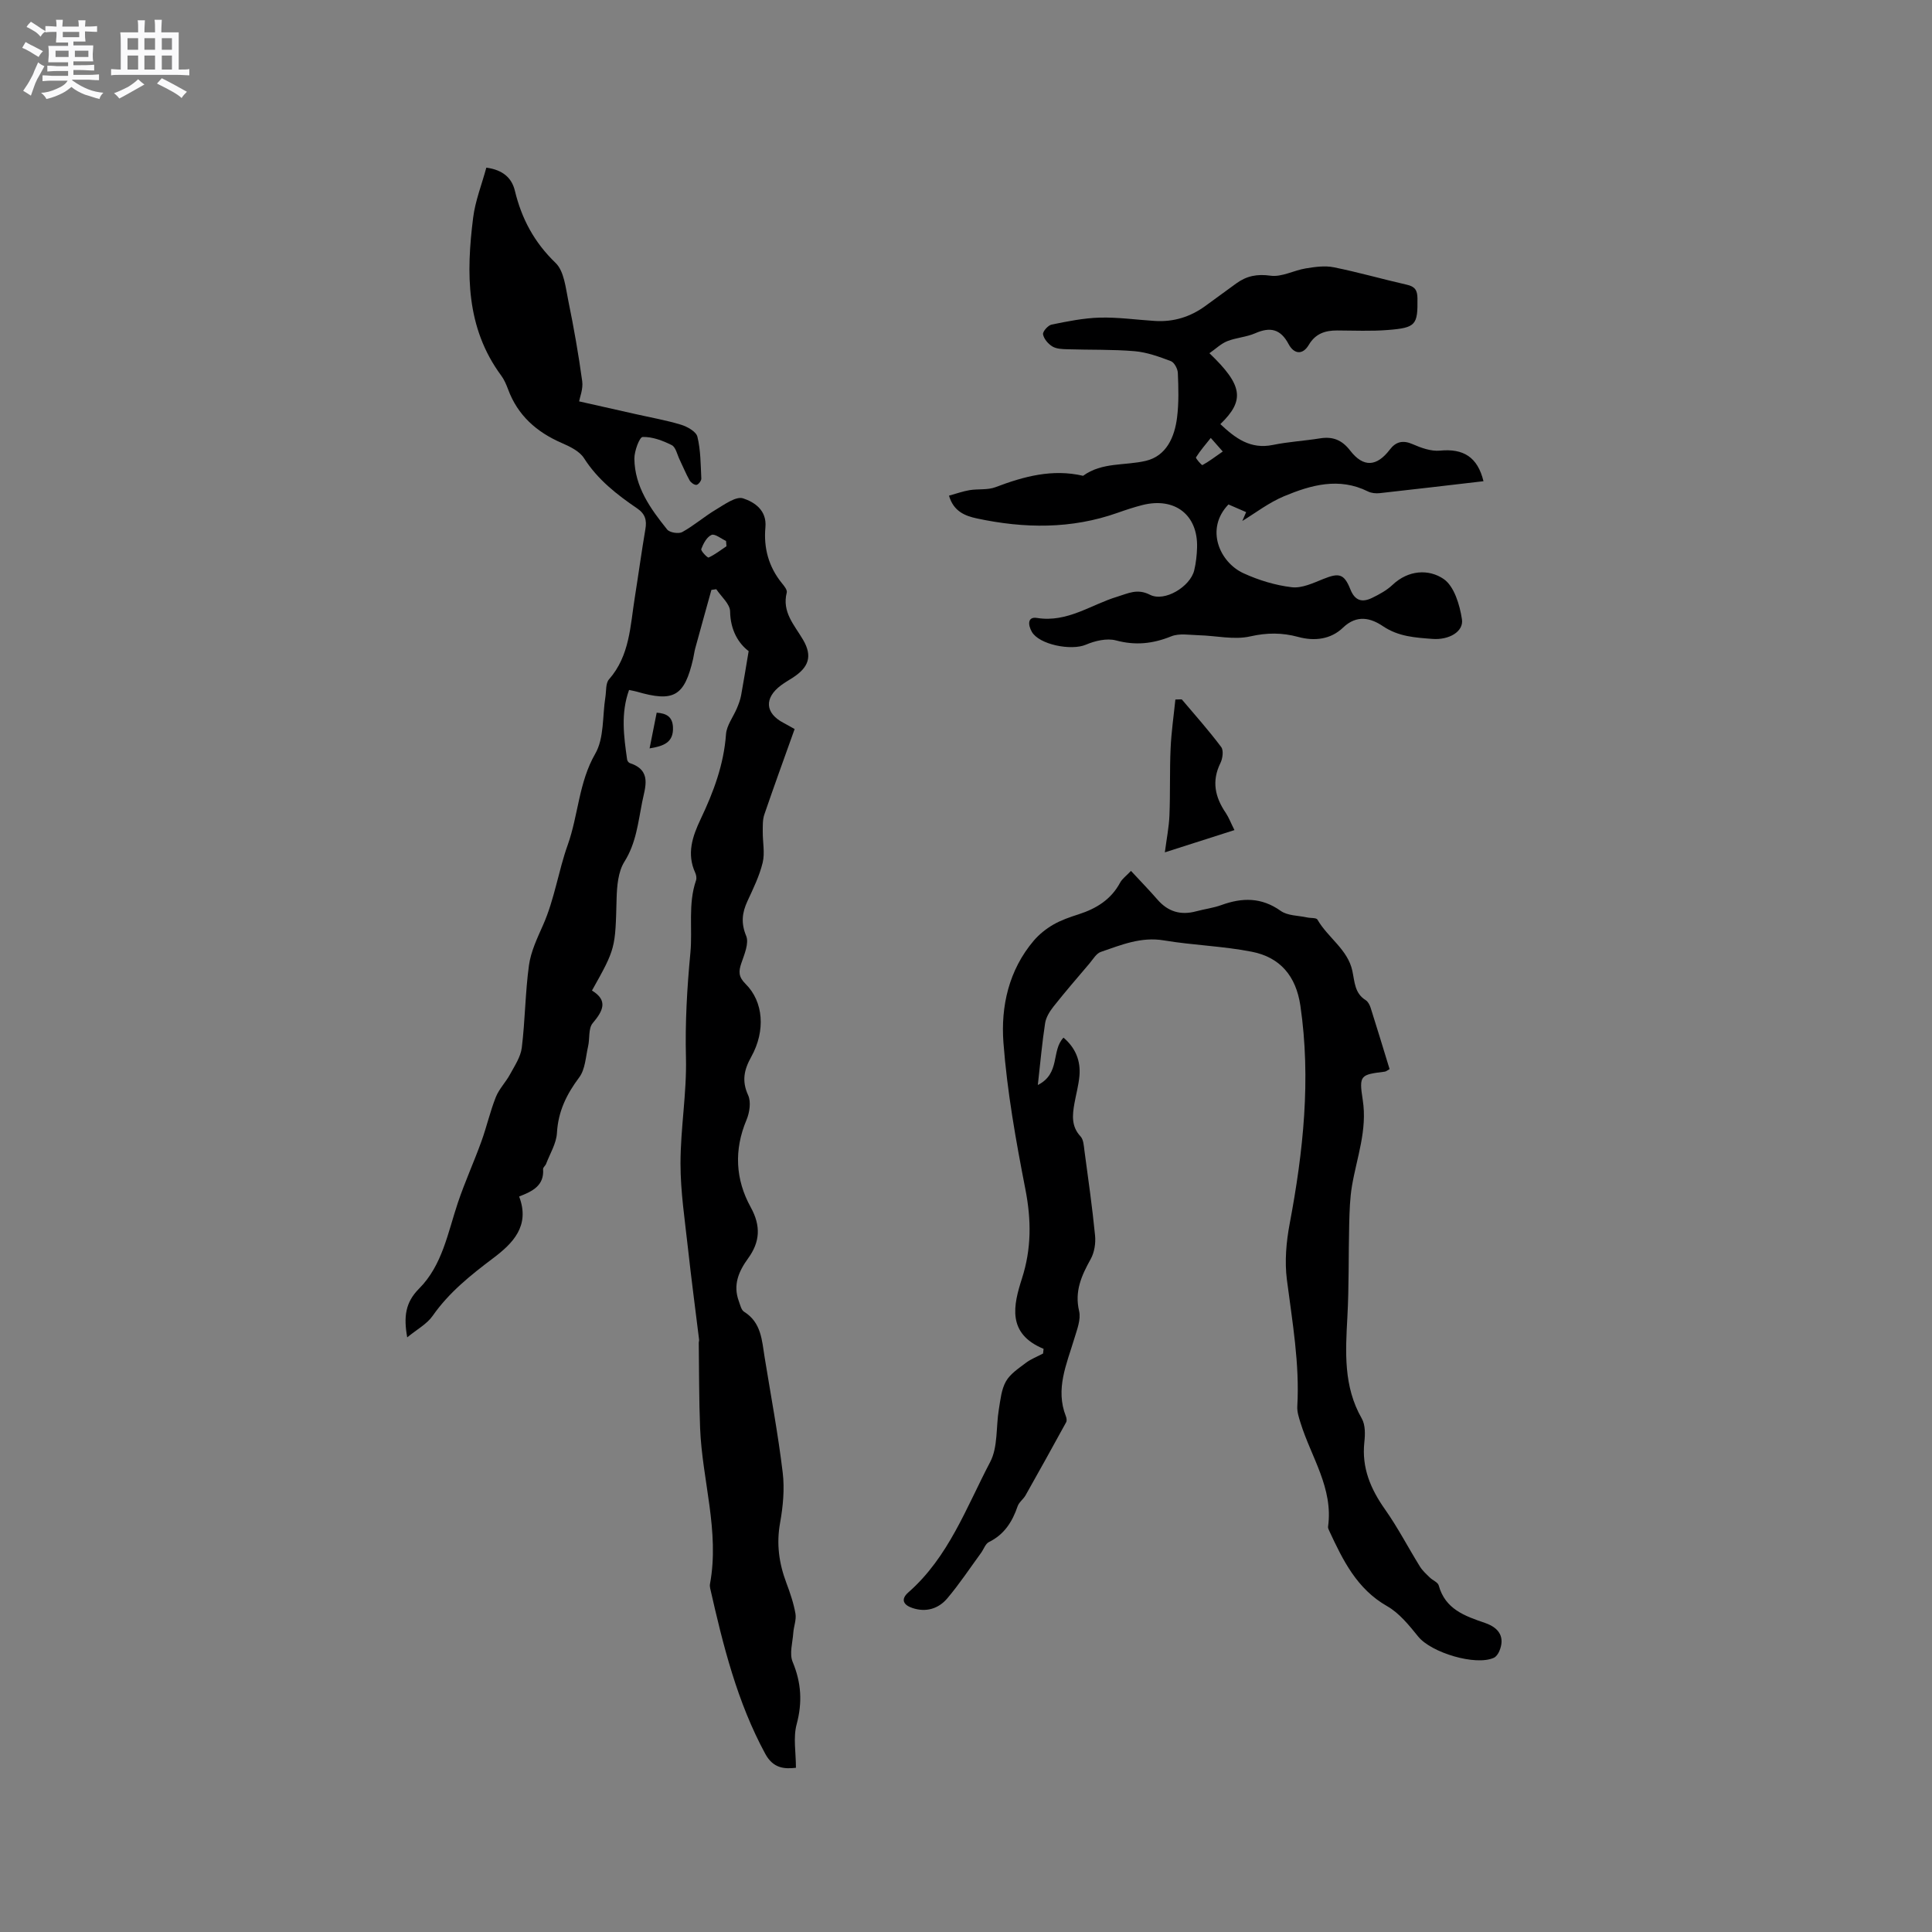
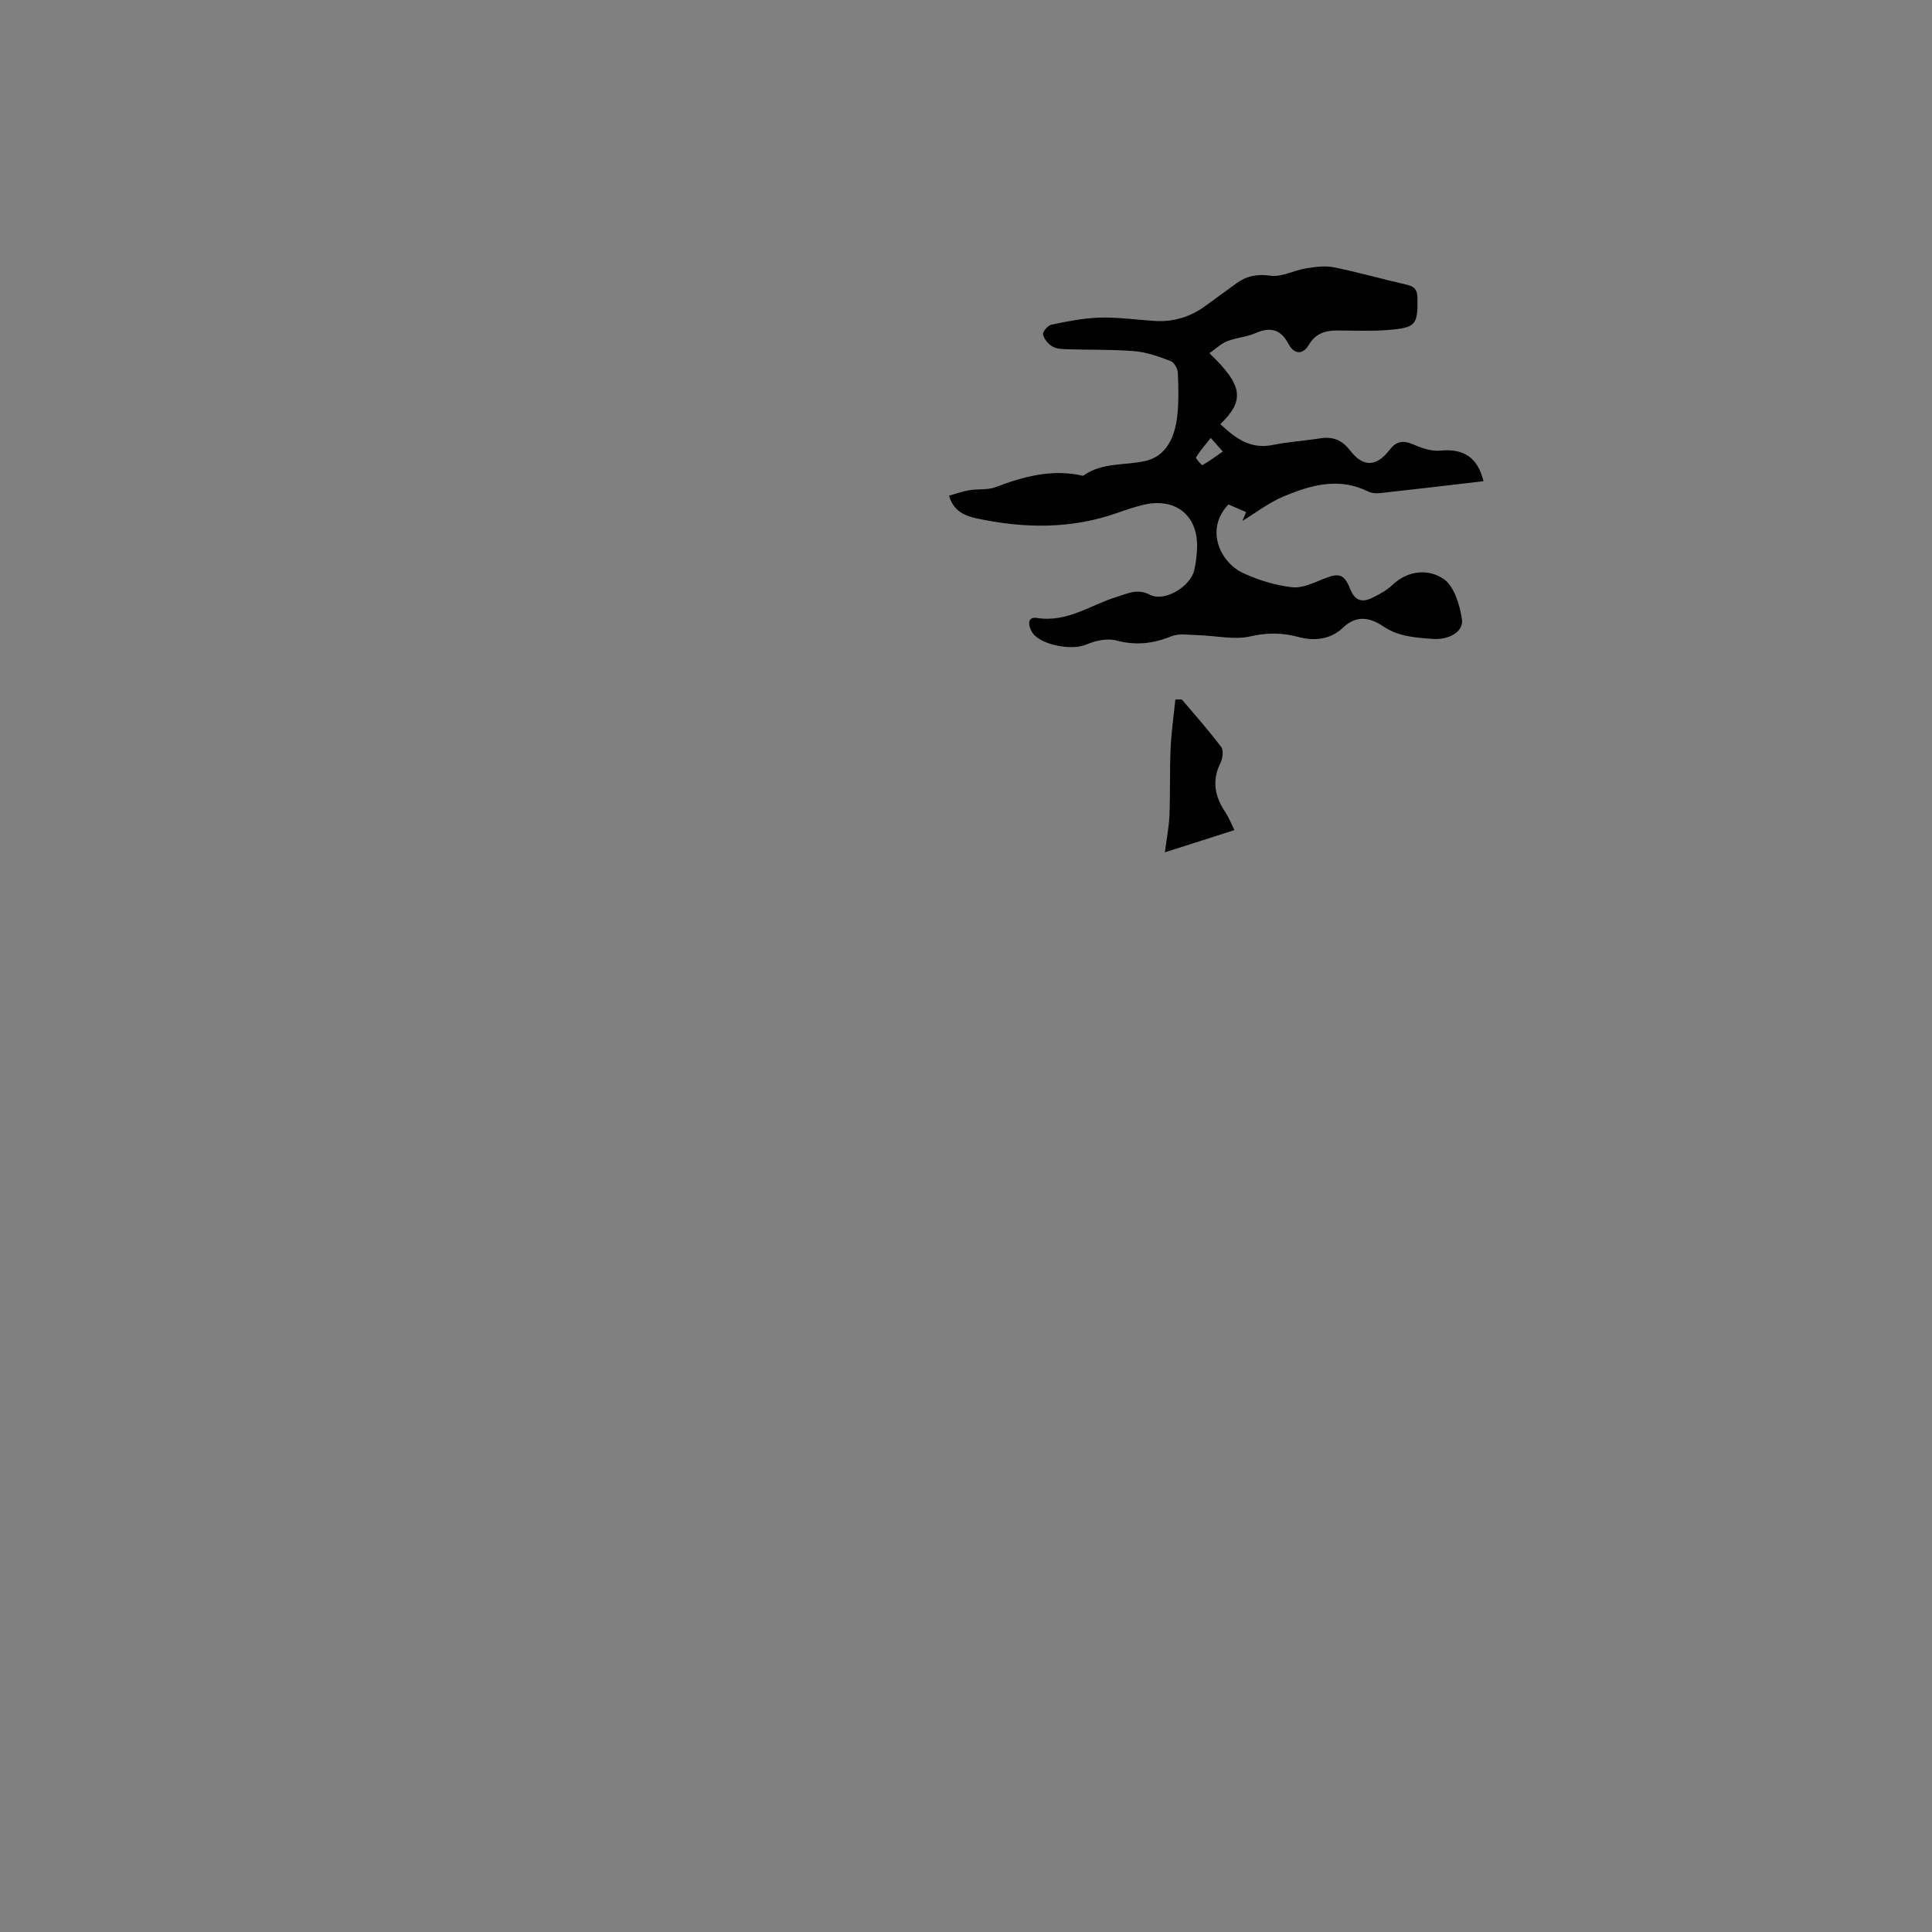
<svg xmlns="http://www.w3.org/2000/svg" enable-background="new 0 0 400 400" viewBox="0 0 400 400">
  <rect x="0" y="0" width="400" height="400" fill="#808080" stroke="none" />
-   <path d="m6.8 9.5c.6.3 1.3.7 2.1 1.1-.4.4-.7.8-.9 1.2-.7-.4-1.3-.8-1.8-1.1s-1.1-.6-1.6-.8c.2-.4.5-.8.7-1.2.4.2.8.5 1.5.8zm.9 6.9c-.3.6-.5 1.1-.7 1.7s-.4 1.1-.6 1.7c-.6-.4-1.1-.7-1.6-1 .7-1 1.2-1.8 1.5-2.4.3-.5.6-1.1.8-1.7.3-.6.5-1.2.8-1.8.3.3.8.6 1.3.8-.7 1.3-1.2 2.2-1.5 2.7zm.1-11c.4.3 1 .7 1.7 1.1-.5.2-.8.6-1.1 1.1-.5-.6-1-1-1.4-1.2s-.9-.6-1.5-.8c.2-.4.5-.7.9-1.1.5.3.9.6 1.4.9zm10.5 13.1c1 .4 2 .6 3.1.7-.4.4-.7.8-.8 1.3-.9-.2-1.9-.6-3-.9-1-.4-2-.9-2.8-1.6-.5.4-1.1.9-1.9 1.3s-1.9.9-3.3 1.2c-.1-.3-.5-.8-1.1-1.3 1 0 2.1-.3 3.2-.8 1.2-.5 1.9-1 2.3-1.7h-3.2c-.4 0-1 0-2 .1v-1.2c1 0 1.7.1 2 .1h3.3v-1h-2.3c-.2 0-.9 0-2 .1v-1.2c1.2 0 1.9.1 2 .1h2.3v-.8h-4.1c0-.7.1-1.2.1-1.6 0-.5 0-1.1-.1-1.8h4.1v-.7h-2.5c0-.6.1-1.1.1-1.6v-.6h-.5c-.4 0-1 0-1.8.1v-1.3c1.2 0 1.9.1 2.1.1h.2c0-.3 0-.8-.1-1.4h1.4c0 .6-.1 1-.1 1.4h3.4c0-.4 0-.8-.1-1.3h1.5c0 .4-.1.9-.1 1.3.7 0 1.5 0 2.5-.1v1.2c-1 0-1.8-.1-2.5-.1v.6c0 .3 0 .8.1 1.5h-2.5v.8h4.1c0 .7-.1 1.3-.1 1.8s0 1 .1 1.5h-4.1v.8h1.4c.8 0 1.8 0 2.9-.1v1.2c-1 0-1.9-.1-2.8-.1h-1.5v1h3.2c.3 0 1 0 2.1-.1v1.2c-1.1 0-1.8-.1-2.1-.1h-3.4l-.1.1c1.4 1 2.4 1.5 3.4 1.9zm-4.1-6.7v-1.3h-2.7v1.3zm2.2-4.1v-1.1h-3.4v1.1zm1.9 4.1v-1.3h-2.8v1.3z" fill="#fafafb" />
-   <path d="m37 6.7v2.3 5.4c1 0 1.8 0 2.2-.1v1.3c-.6 0-1.5-.1-2.5-.1h-11.9c-.7 0-1.3 0-1.8.1v-1.3c.5 0 1.1.1 2 .1v-5.2c0-1 0-1.8-.1-2.5h3.7c0-1.3 0-2.1-.1-2.5h1.5c0 .4-.1 1.3-.1 2.5h2.2c0-1.2 0-2.1-.1-2.6h1.5c0 .4-.1 1.3-.1 2.6zm-12.3 13.7c-.3-.4-.7-.8-1.1-1.1 1.1-.4 2.1-.9 2.9-1.3.8-.5 1.5-1 2.1-1.6.4.4.9.8 1.3 1.1-2.5 1.4-4.2 2.4-5.2 2.9zm3.9-10.1v-2.4h-2.2v2.4zm0 4.1v-2.9h-2.2v2.9zm3.5-4.1v-2.4h-2.2v2.4zm0 4.1v-2.9h-2.2v2.9zm.4 2.9 1-1.1c.6.3 1.4.7 2.5 1.3s2 1.1 2.7 1.5c-.4.4-.8.8-1.1 1.3-.8-.8-2.5-1.7-5.1-3zm3.1-7v-2.4h-2.1v2.4zm0 4.1v-2.9h-2.1v2.9z" fill="#fafafb" />
  <g fill="#000001">
-     <path d="m164.79 366c-2.32.26-4.68.19-6.35-2.89-5.83-10.75-8.73-22.45-11.4-34.24-.07-.31-.1-.64-.04-.95 2.01-10.91-1.62-21.46-2.05-32.21-.24-5.9-.2-11.81-.28-17.71 0-.21.09-.43.07-.63-.77-6.29-1.61-12.58-2.3-18.88-.64-5.86-1.55-11.73-1.55-17.6 0-7.3 1.31-14.61 1.13-21.9-.19-7.31.23-14.47.92-21.74.47-4.95-.53-10.06 1.17-14.99.15-.45.04-1.09-.16-1.54-1.81-3.95-.61-7.5 1.12-11.15 2.64-5.55 4.79-11.26 5.24-17.54.13-1.85 1.51-3.6 2.27-5.42.36-.86.69-1.74.86-2.65.52-2.81.96-5.63 1.56-9.15-2.09-1.58-3.78-4.32-3.84-8.22-.02-1.55-1.85-3.07-2.86-4.6-.34.05-.67.1-1.01.14-1.12 4.04-2.25 8.07-3.35 12.11-.19.71-.28 1.46-.44 2.18-1.8 7.76-4 9.02-11.73 6.76-.39-.11-.79-.17-1.53-.33-1.75 4.85-1.08 9.64-.4 14.42.04.27.31.64.56.72 4.62 1.52 3.17 4.97 2.55 8.09-.84 4.21-1.24 8.47-3.68 12.34-1.3 2.08-1.54 5.04-1.61 7.63-.27 10.27-.18 10.27-5.1 19.03 3.38 2.06 2.31 4.2.14 6.77-.91 1.09-.57 3.18-.94 4.78-.5 2.19-.59 4.76-1.84 6.43-2.62 3.5-4.36 7.04-4.61 11.5-.12 2.17-1.44 4.28-2.25 6.41-.15.39-.65.74-.62 1.08.26 3.43-2.23 4.62-4.96 5.67 2.34 6.12-1.37 9.75-5.36 12.76-4.68 3.53-9.15 7.09-12.55 11.96-1.19 1.7-3.25 2.79-5.26 4.45-.76-4.27-.4-7.23 2.46-10.1 4.81-4.82 5.94-11.55 8.02-17.76 1.44-4.29 3.33-8.43 4.87-12.69 1.1-3.03 1.81-6.22 3-9.21.67-1.68 2.05-3.07 2.93-4.69.96-1.77 2.2-3.6 2.44-5.52.7-5.68.71-11.44 1.49-17.1.4-2.85 1.73-5.62 2.92-8.31 2.37-5.35 3.18-11.21 5.09-16.55 2.22-6.21 2.28-12.96 5.71-18.91 1.87-3.24 1.47-7.78 2.1-11.73.2-1.25.03-2.85.75-3.67 4.31-4.91 4.39-11.06 5.34-16.96.75-4.71 1.39-9.43 2.19-14.13.32-1.86-.03-3.16-1.7-4.3-4.2-2.86-8.17-5.95-11-10.39-.93-1.46-2.92-2.42-4.63-3.16-5.2-2.26-9.1-5.7-11.1-11.11-.37-.99-.8-2-1.42-2.84-7.34-9.94-7.25-21.24-5.81-32.7.44-3.49 1.79-6.87 2.73-10.35 3.44.46 5.27 2.14 5.91 4.78 1.4 5.81 4.01 10.69 8.42 14.94 1.79 1.72 2.09 5.18 2.66 7.93 1.13 5.49 2.1 11.02 2.86 16.57.22 1.6-.5 3.33-.64 4.17 4.03.91 7.81 1.76 11.59 2.61 3.17.72 6.4 1.28 9.5 2.22 1.31.4 3.14 1.42 3.4 2.49.68 2.79.67 5.76.81 8.67.02.45-.62 1.26-1.01 1.3-.45.04-1.16-.48-1.42-.94-.77-1.38-1.37-2.86-2.06-4.29-.51-1.05-.8-2.58-1.63-3-1.86-.94-4.02-1.75-6.03-1.69-.64.02-1.73 2.92-1.71 4.5.07 5.82 3.33 10.35 6.79 14.66.51.64 2.37.94 3.12.53 2.44-1.35 4.58-3.23 6.98-4.66 1.78-1.06 4.15-2.8 5.62-2.32 2.34.77 4.95 2.45 4.62 6-.39 4.25.66 8.18 3.42 11.57.46.56 1.13 1.39 1 1.92-1.03 4.06 1.56 6.7 3.37 9.78 2.02 3.44 1.16 5.74-2.15 7.87-.8.51-1.63.99-2.4 1.56-3.54 2.64-3.32 5.79.52 7.79.56.29 1.1.61 2.29 1.27-2.09 5.85-4.24 11.75-6.27 17.69-.38 1.1-.32 2.38-.33 3.58-.02 2.14.47 4.38-.02 6.4-.67 2.75-1.95 5.37-3.15 7.96-1.12 2.42-1.36 4.55-.26 7.21.61 1.48-.36 3.77-.98 5.57-.61 1.76-.65 2.87.86 4.37 3.7 3.66 4.16 9.69 1.18 15.06-1.51 2.71-2.01 5.02-.65 7.99.63 1.38.29 3.59-.35 5.11-2.62 6.22-2.28 12.34.87 18.05 2.17 3.92 1.92 7.23-.54 10.61-1.96 2.7-3.15 5.5-1.92 8.84.29.78.5 1.83 1.09 2.2 3.58 2.23 3.69 5.92 4.26 9.44 1.29 7.95 2.78 15.87 3.74 23.85.41 3.41.07 7.01-.54 10.41-.79 4.35-.23 8.38 1.29 12.42.78 2.08 1.51 4.21 1.89 6.38.22 1.27-.36 2.66-.45 4-.14 2.01-.84 4.31-.13 6 1.8 4.32 2.04 8.4.82 12.94-.73 2.73-.14 5.76-.14 8.98zm-14.38-252.91c-.03-.36-.06-.73-.09-1.09-1.02-.47-2.32-1.55-3.01-1.25-.97.42-1.7 1.8-2.12 2.92-.14.38 1.3 1.86 1.52 1.76 1.32-.61 2.49-1.53 3.7-2.34z" />
-     <path d="m216.06 279.26c-7.65-3.16-6.24-9.06-4.47-14.58 1.98-6.17 1.94-12.11.71-18.43-1.96-10.05-3.78-20.2-4.55-30.4-.56-7.5 1.11-15.02 6.29-21.11 1.11-1.3 2.54-2.44 4.02-3.3 1.63-.94 3.47-1.57 5.28-2.15 3.66-1.18 6.7-3.06 8.58-6.57.43-.79 1.25-1.37 2.24-2.41 1.92 2.08 3.76 3.96 5.48 5.94 2.18 2.51 4.81 3.29 8 2.43 1.74-.47 3.56-.69 5.24-1.3 4.32-1.57 8.3-1.62 12.28 1.21 1.43 1.02 3.63.95 5.48 1.36.72.16 1.88.03 2.12.44 2.14 3.74 6.28 6.17 7.23 10.62.49 2.28.46 4.63 2.77 6.07.48.3.82.98 1.01 1.55 1.34 4.22 2.62 8.45 3.93 12.72-.45.24-.7.48-.98.52-5.04.64-5.39.69-4.58 5.85.98 6.25-1.23 11.92-2.23 17.82-.43 2.56-.5 5.19-.57 7.79-.16 6.44-.03 12.9-.38 19.33-.39 7.24-.84 14.36 2.98 21.03.76 1.32.71 3.3.53 4.93-.56 5.29 1.3 9.66 4.29 13.89 2.66 3.77 4.79 7.91 7.23 11.84.53.85 1.32 1.56 2.05 2.27.59.58 1.65.97 1.83 1.62 1.35 4.94 5.41 6.34 9.58 7.77 3.15 1.08 4.11 3.14 2.97 5.84-.23.54-.65 1.16-1.14 1.38-3.8 1.72-12.98-1.08-15.65-4.39-1.89-2.33-3.91-4.86-6.44-6.3-6.28-3.58-9.14-9.49-11.97-15.56-.13-.28-.3-.62-.26-.9 1.12-7.97-3.51-14.41-5.7-21.5-.34-1.09-.73-2.27-.67-3.38.51-8.85-1.03-17.51-2.15-26.23-.49-3.79-.14-7.82.57-11.59 2.82-14.97 4.44-29.94 2.22-45.16-.9-6.14-4.19-10.02-10.04-11.17-5.99-1.18-12.18-1.34-18.21-2.35-4.74-.8-8.85.94-13.06 2.38-.95.32-1.62 1.53-2.35 2.39-2.51 2.95-5.04 5.88-7.44 8.91-.79 1-1.56 2.23-1.75 3.45-.62 4-.97 8.04-1.51 12.81 4.74-2.4 2.73-7.11 5.32-9.81 2.48 2.12 3.59 4.8 3.29 7.99-.18 1.89-.69 3.74-1.03 5.62-.43 2.43-.68 4.76 1.27 6.85.61.66.67 1.92.8 2.93.79 5.85 1.62 11.69 2.2 17.56.16 1.6-.13 3.5-.9 4.89-1.89 3.41-3.38 6.64-2.4 10.78.41 1.75-.46 3.89-1.02 5.77-1.57 5.24-3.94 10.36-1.72 16.01.15.37.23.93.05 1.24-2.77 5.06-5.57 10.1-8.4 15.12-.46.81-1.35 1.42-1.64 2.26-1.1 3.22-2.76 5.85-5.95 7.42-.73.36-1.07 1.49-1.63 2.25-2.3 3.15-4.47 6.43-6.98 9.4-1.82 2.15-4.4 2.95-7.22 2-1.81-.6-2.53-1.75-.85-3.23 8.34-7.31 12.01-17.6 16.95-27.01 1.62-3.08 1.18-7.23 1.79-10.88.33-1.98.52-4.13 1.47-5.8.88-1.56 2.62-2.69 4.12-3.83 1.07-.81 2.37-1.3 3.57-1.94.03-.31.06-.64.1-.97z" />
    <path d="m307.14 99.63c-7.37.86-14.42 1.69-21.47 2.47-.8.09-1.75 0-2.45-.35-5.98-2.98-11.78-1.34-17.35.98-3.17 1.32-5.99 3.51-8.66 5.13.04-.09.39-.91.79-1.83-1.19-.51-2.44-1.06-3.66-1.59-4.89 5.07-1.82 11.98 3.1 14.24 3.14 1.44 6.6 2.5 10.02 2.9 2.08.25 4.43-.87 6.52-1.71 3.23-1.3 4.3-1.12 5.6 2.15.96 2.42 2.48 2.74 4.49 1.77 1.5-.73 3.05-1.57 4.24-2.7 3.28-3.1 7.49-3.31 10.56-1.23 2.2 1.49 3.36 5.37 3.81 8.36.39 2.55-2.69 4.32-6.1 4.06-3.54-.27-7.03-.46-10.25-2.63-2.5-1.69-5.39-2.48-8.29.31-2.48 2.39-5.85 2.84-9.26 1.91-3.31-.9-6.46-.9-9.94-.11-3.35.76-7.06-.15-10.62-.24-1.93-.05-4.07-.45-5.74.23-3.81 1.54-7.4 1.92-11.43.84-1.89-.5-4.35.08-6.24.89-3.04 1.29-9.67-.02-11.18-2.67-.81-1.42-.93-3.19 1.07-2.87 6.28 1.01 11.15-2.75 16.62-4.4 2.25-.68 4.12-1.75 6.77-.4 3.03 1.55 8.34-1.68 9.16-5.06.37-1.53.54-3.14.59-4.71.2-6.76-4.59-10.49-11.3-8.81-1.74.44-3.45 1.01-5.15 1.61-9.59 3.4-19.33 3.26-29.12 1.17-2.49-.53-4.85-1.47-5.79-4.72 1.49-.41 2.85-.9 4.26-1.14 1.77-.29 3.73 0 5.35-.61 5.89-2.24 11.8-3.84 18.15-2.36 3.92-2.86 8.67-2.07 13-3.1 4.25-1.01 5.95-4.91 6.46-8.98.38-3.03.29-6.14.16-9.21-.03-.86-.73-2.18-1.44-2.45-2.43-.92-4.96-1.84-7.51-2.06-4.63-.39-9.3-.25-13.95-.4-1.05-.03-2.24-.07-3.08-.58-.87-.53-1.76-1.57-1.93-2.51-.1-.58 1.04-1.87 1.78-2.02 3.29-.67 6.63-1.35 9.97-1.44 3.8-.1 7.61.45 11.41.69 3.85.24 7.33-.83 10.44-3.1 2.14-1.56 4.28-3.12 6.42-4.68 2.14-1.55 4.3-1.98 7.09-1.59 2.31.32 4.82-1.11 7.28-1.51 1.91-.31 3.96-.61 5.81-.23 5.08 1.02 10.07 2.46 15.13 3.61 1.65.37 2.17 1.12 2.19 2.8.07 5.5-.29 6.11-6.12 6.57-3.48.28-6.99.11-10.49.1-2.49-.01-4.5.64-5.88 2.97-1.31 2.22-3.11 1.88-4.18-.13-1.67-3.16-3.81-3.63-6.93-2.26-1.82.8-3.94.9-5.79 1.64-1.3.52-2.38 1.59-3.68 2.49 6.94 6.64 7.36 9.76 2.26 14.68 3.08 2.89 6.19 5.27 10.87 4.31 3.21-.66 6.51-.84 9.75-1.36 2.66-.43 4.56.32 6.27 2.54 2.74 3.54 5.5 3.32 8.2-.22 1.24-1.63 2.69-2.01 4.72-1.12 1.76.77 3.81 1.51 5.65 1.34 4.85-.48 7.8 1.32 9.02 6.33zm-53.98-6.15c-1.25-1.42-1.86-2.11-2.48-2.81-1.05 1.32-2.17 2.6-3.06 4.02-.12.2 1.19 1.67 1.33 1.6 1.31-.71 2.5-1.62 4.21-2.81z" />
    <path d="m255.58 171.86c-4.87 1.56-9.37 3-14.41 4.61.36-2.79.85-5.21.95-7.64.19-4.62.03-9.25.24-13.86.15-3.41.65-6.81.99-10.14.96 0 1.27-.09 1.36.01 2.75 3.24 5.58 6.43 8.13 9.83.52.7.3 2.37-.16 3.3-1.86 3.76-1.12 7.09 1.12 10.36.63.95 1.03 2.05 1.78 3.53z" />
-     <path d="m134.49 154.95c.51-2.58.97-4.9 1.47-7.4 2.07.15 3.26.87 3.37 2.98.16 3.23-1.96 3.94-4.84 4.42z" />
  </g>
</svg>